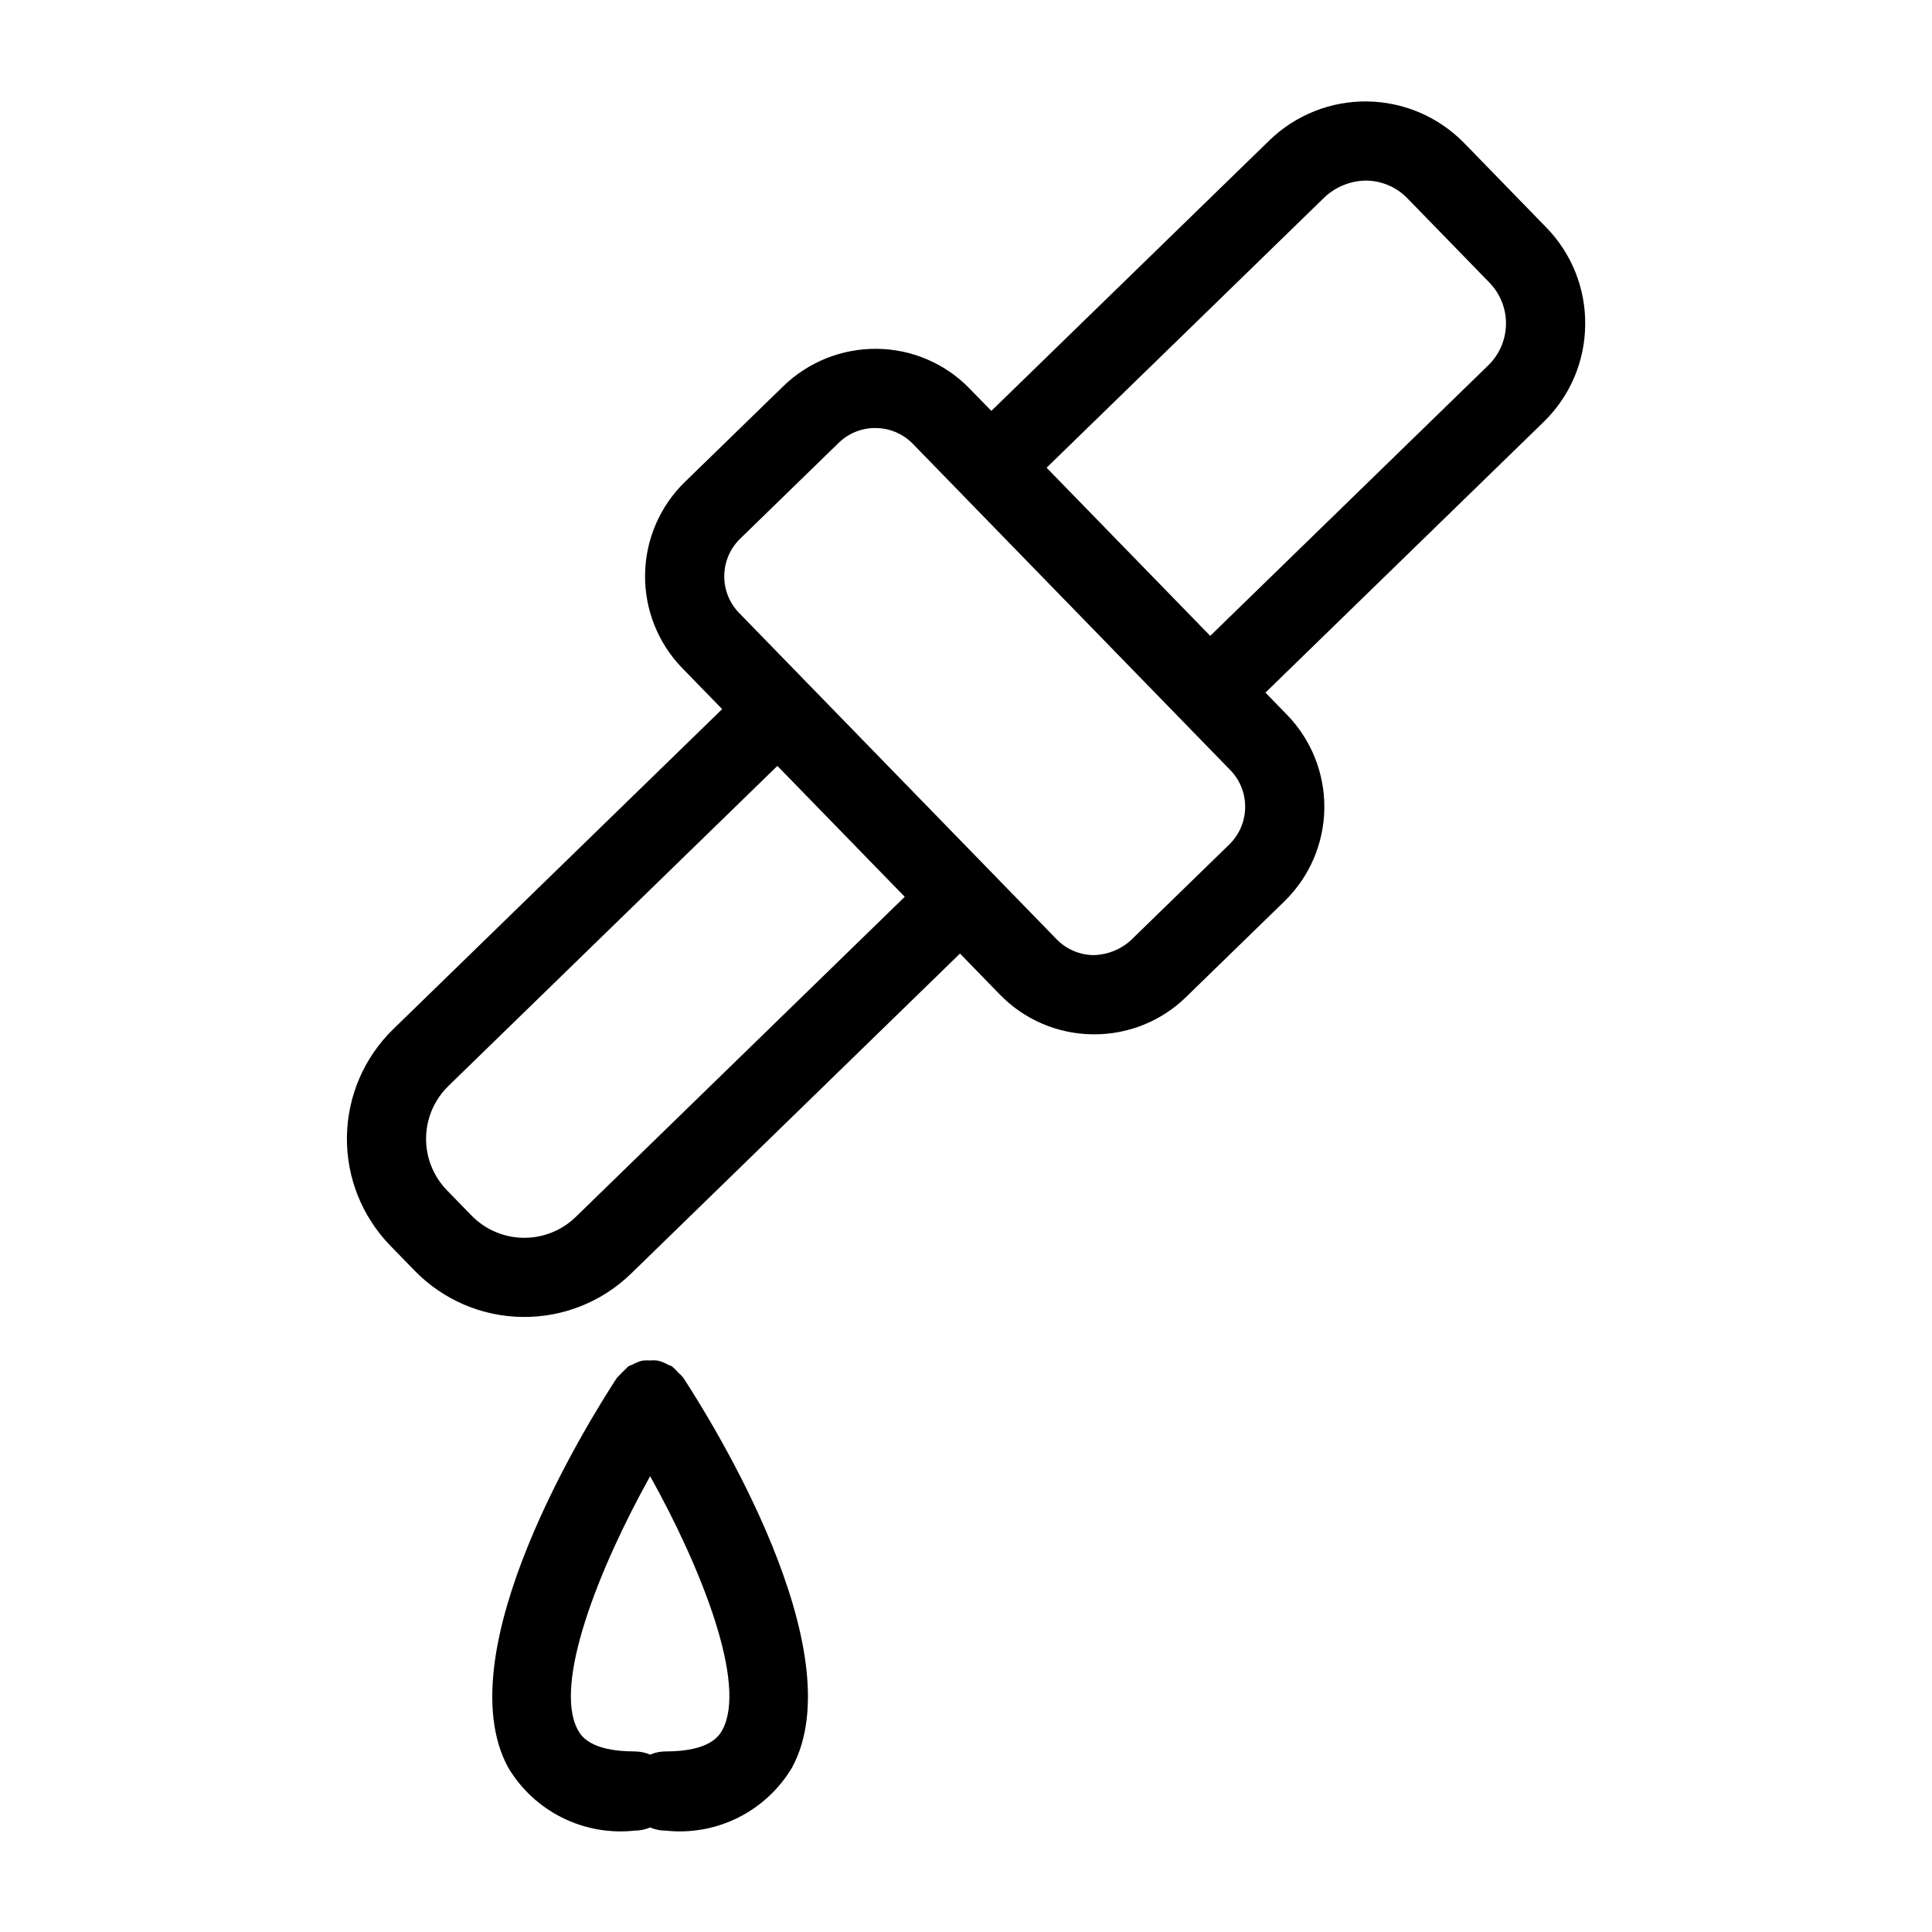
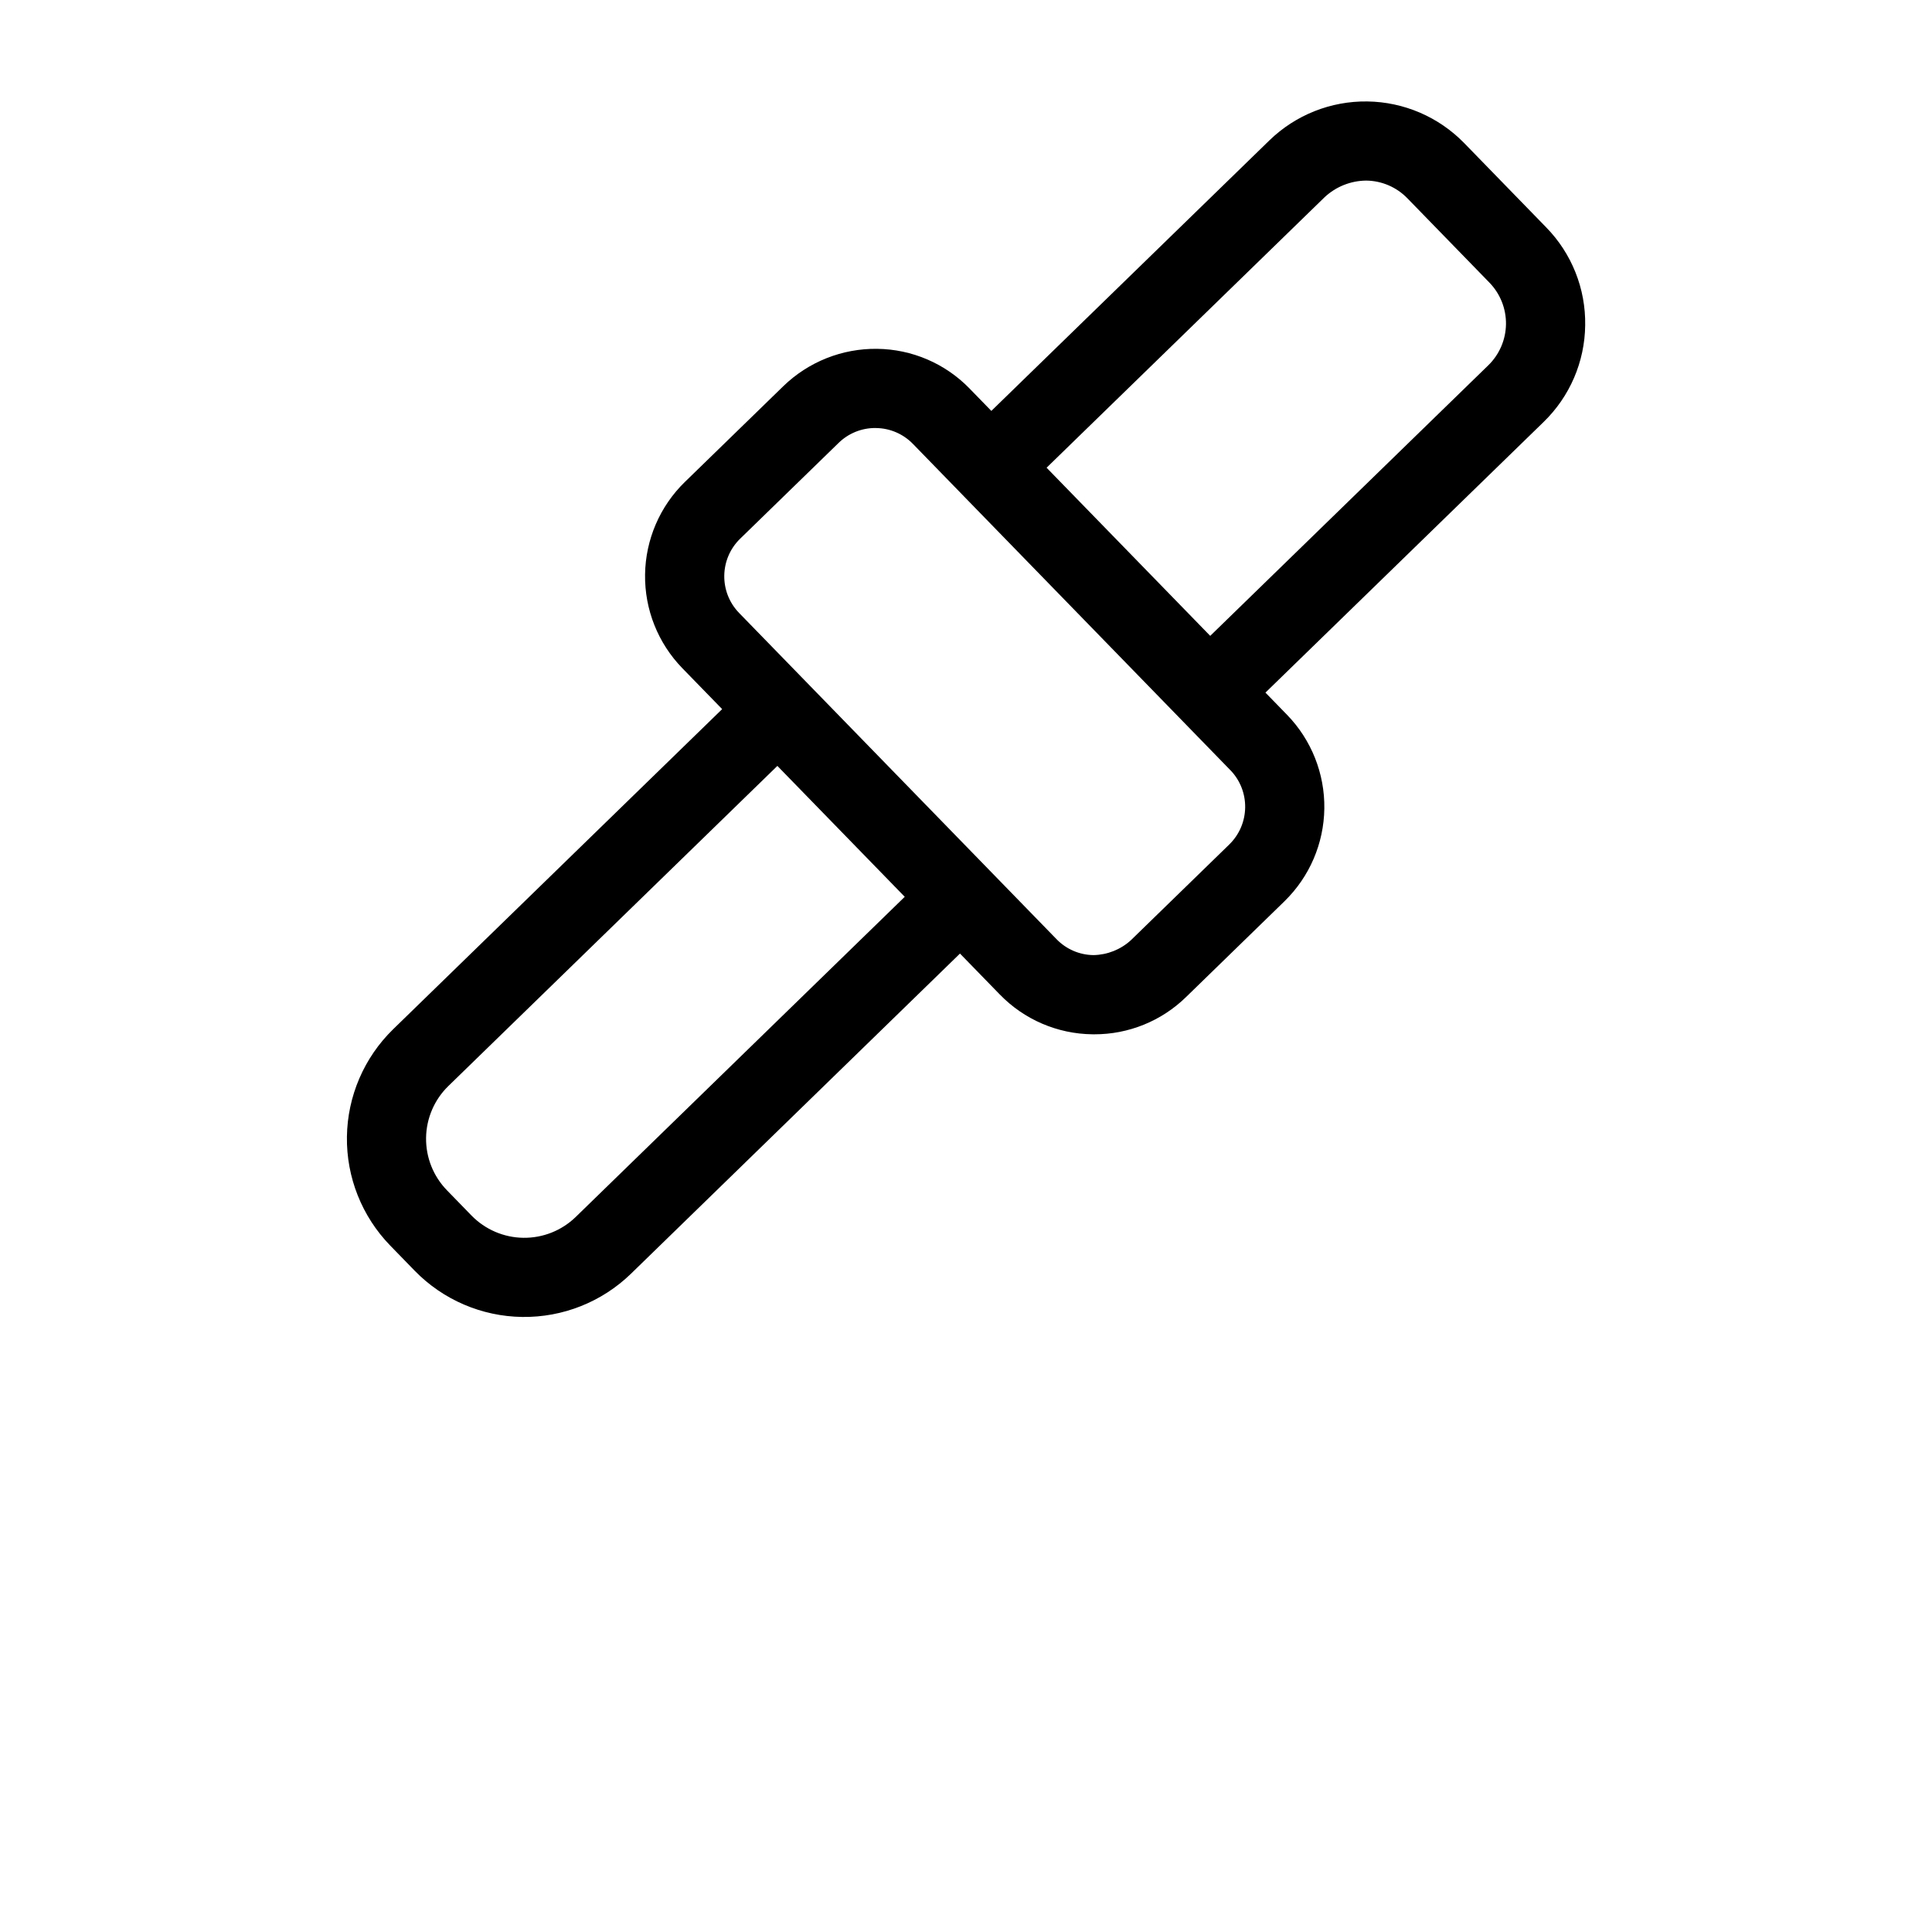
<svg xmlns="http://www.w3.org/2000/svg" fill="#000000" width="800px" height="800px" version="1.1" viewBox="144 144 512 512">
  <g>
    <path d="m564.09 230.2c0.16-9.684-3.559-19.023-10.332-25.945l-21.75-22.355c-6.754-6.922-15.98-10.883-25.652-11.016-9.672-0.133-19 3.574-25.941 10.309l-73.699 71.703-5.731-5.887h0.004c-6.445-6.66-15.289-10.465-24.555-10.566-9.262-0.113-18.188 3.445-24.836 9.891l-26.082 25.375v-0.004c-6.641 6.461-10.441 15.293-10.566 24.555-0.129 9.266 3.43 18.199 9.891 24.836l10.539 10.828-87.203 84.848c-7.691 7.5-12.09 17.742-12.238 28.484-0.148 10.738 3.973 21.098 11.453 28.809l6.523 6.707c7.5 7.688 17.746 12.09 28.484 12.234 10.738 0.148 21.102-3.969 28.809-11.449l87.199-84.852 10.531 10.824h0.004c6.445 6.66 15.285 10.465 24.555 10.57l0.496 0.004c9.098 0.023 17.836-3.531 24.34-9.891l26.086-25.383v-0.004c6.625-6.465 10.418-15.293 10.543-24.551 0.129-9.258-3.422-18.188-9.871-24.832l-5.734-5.891 73.695-71.699v-0.004c6.957-6.731 10.934-15.969 11.039-25.648zm-267.52 236.31c-3.715 3.606-8.707 5.59-13.883 5.519-5.176-0.07-10.109-2.191-13.727-5.894l-6.523-6.707c-3.606-3.715-5.594-8.707-5.523-13.883 0.07-5.176 2.191-10.113 5.898-13.727l87.203-84.844 33.754 34.688zm173.21-98.723-26.082 25.379c-2.715 2.477-6.234 3.879-9.91 3.945-3.695-0.039-7.227-1.559-9.797-4.219l-84.102-86.434c-5.367-5.516-5.246-14.336 0.266-19.703l26.082-25.375c2.594-2.539 6.086-3.961 9.719-3.953l0.195 0.004-0.004 0.004c3.699 0.039 7.223 1.555 9.797 4.211l13.043 13.406 0.004 0.008 58 59.609 0.008 0.008 13.043 13.406 0.004-0.004c5.356 5.519 5.234 14.332-0.27 19.707zm68.637-126.98-73.695 71.703-43.363-44.562 73.695-71.703c2.992-2.789 6.926-4.356 11.02-4.387 4.109 0.047 8.031 1.734 10.891 4.684l21.75 22.355c2.863 2.945 4.441 6.91 4.387 11.016-0.055 4.109-1.742 8.027-4.684 10.895z" />
-     <path d="m325.03 509.06c-0.41-0.5-0.863-0.961-1.352-1.375-0.48-0.586-1.02-1.117-1.613-1.59l-0.035-0.035v0.004c-0.305-0.141-0.613-0.266-0.93-0.375-0.875-0.504-1.816-0.883-2.801-1.117-0.695-0.082-1.398-0.094-2.094-0.031-0.641-0.051-1.281-0.039-1.918 0.031-0.961 0.23-1.883 0.602-2.742 1.094-0.34 0.113-0.672 0.246-0.996 0.398l-0.043 0.039h0.004c-1.004 0.973-1.992 1.957-2.961 2.961l-0.043 0.043c-7.742 11.844-45.512 72.492-28.844 103.29 3.394 5.711 8.355 10.324 14.301 13.293 5.941 2.969 12.613 4.164 19.215 3.445 1.414 0 2.812-0.285 4.113-0.84 1.297 0.555 2.695 0.84 4.109 0.84 6.602 0.719 13.273-0.477 19.219-3.445 5.941-2.969 10.906-7.582 14.297-13.293 16.668-30.801-21.102-91.449-28.844-103.29zm10.422 93.352c-0.766 1.414-3.102 5.734-15.051 5.734-1.414 0-2.812 0.285-4.109 0.844-1.301-0.559-2.699-0.844-4.113-0.844-11.953 0-14.289-4.316-15.059-5.734-6.555-12.109 5.539-42.734 19.176-67.207 13.637 24.453 25.727 55.07 19.156 67.207z" />
  </g>
</svg>